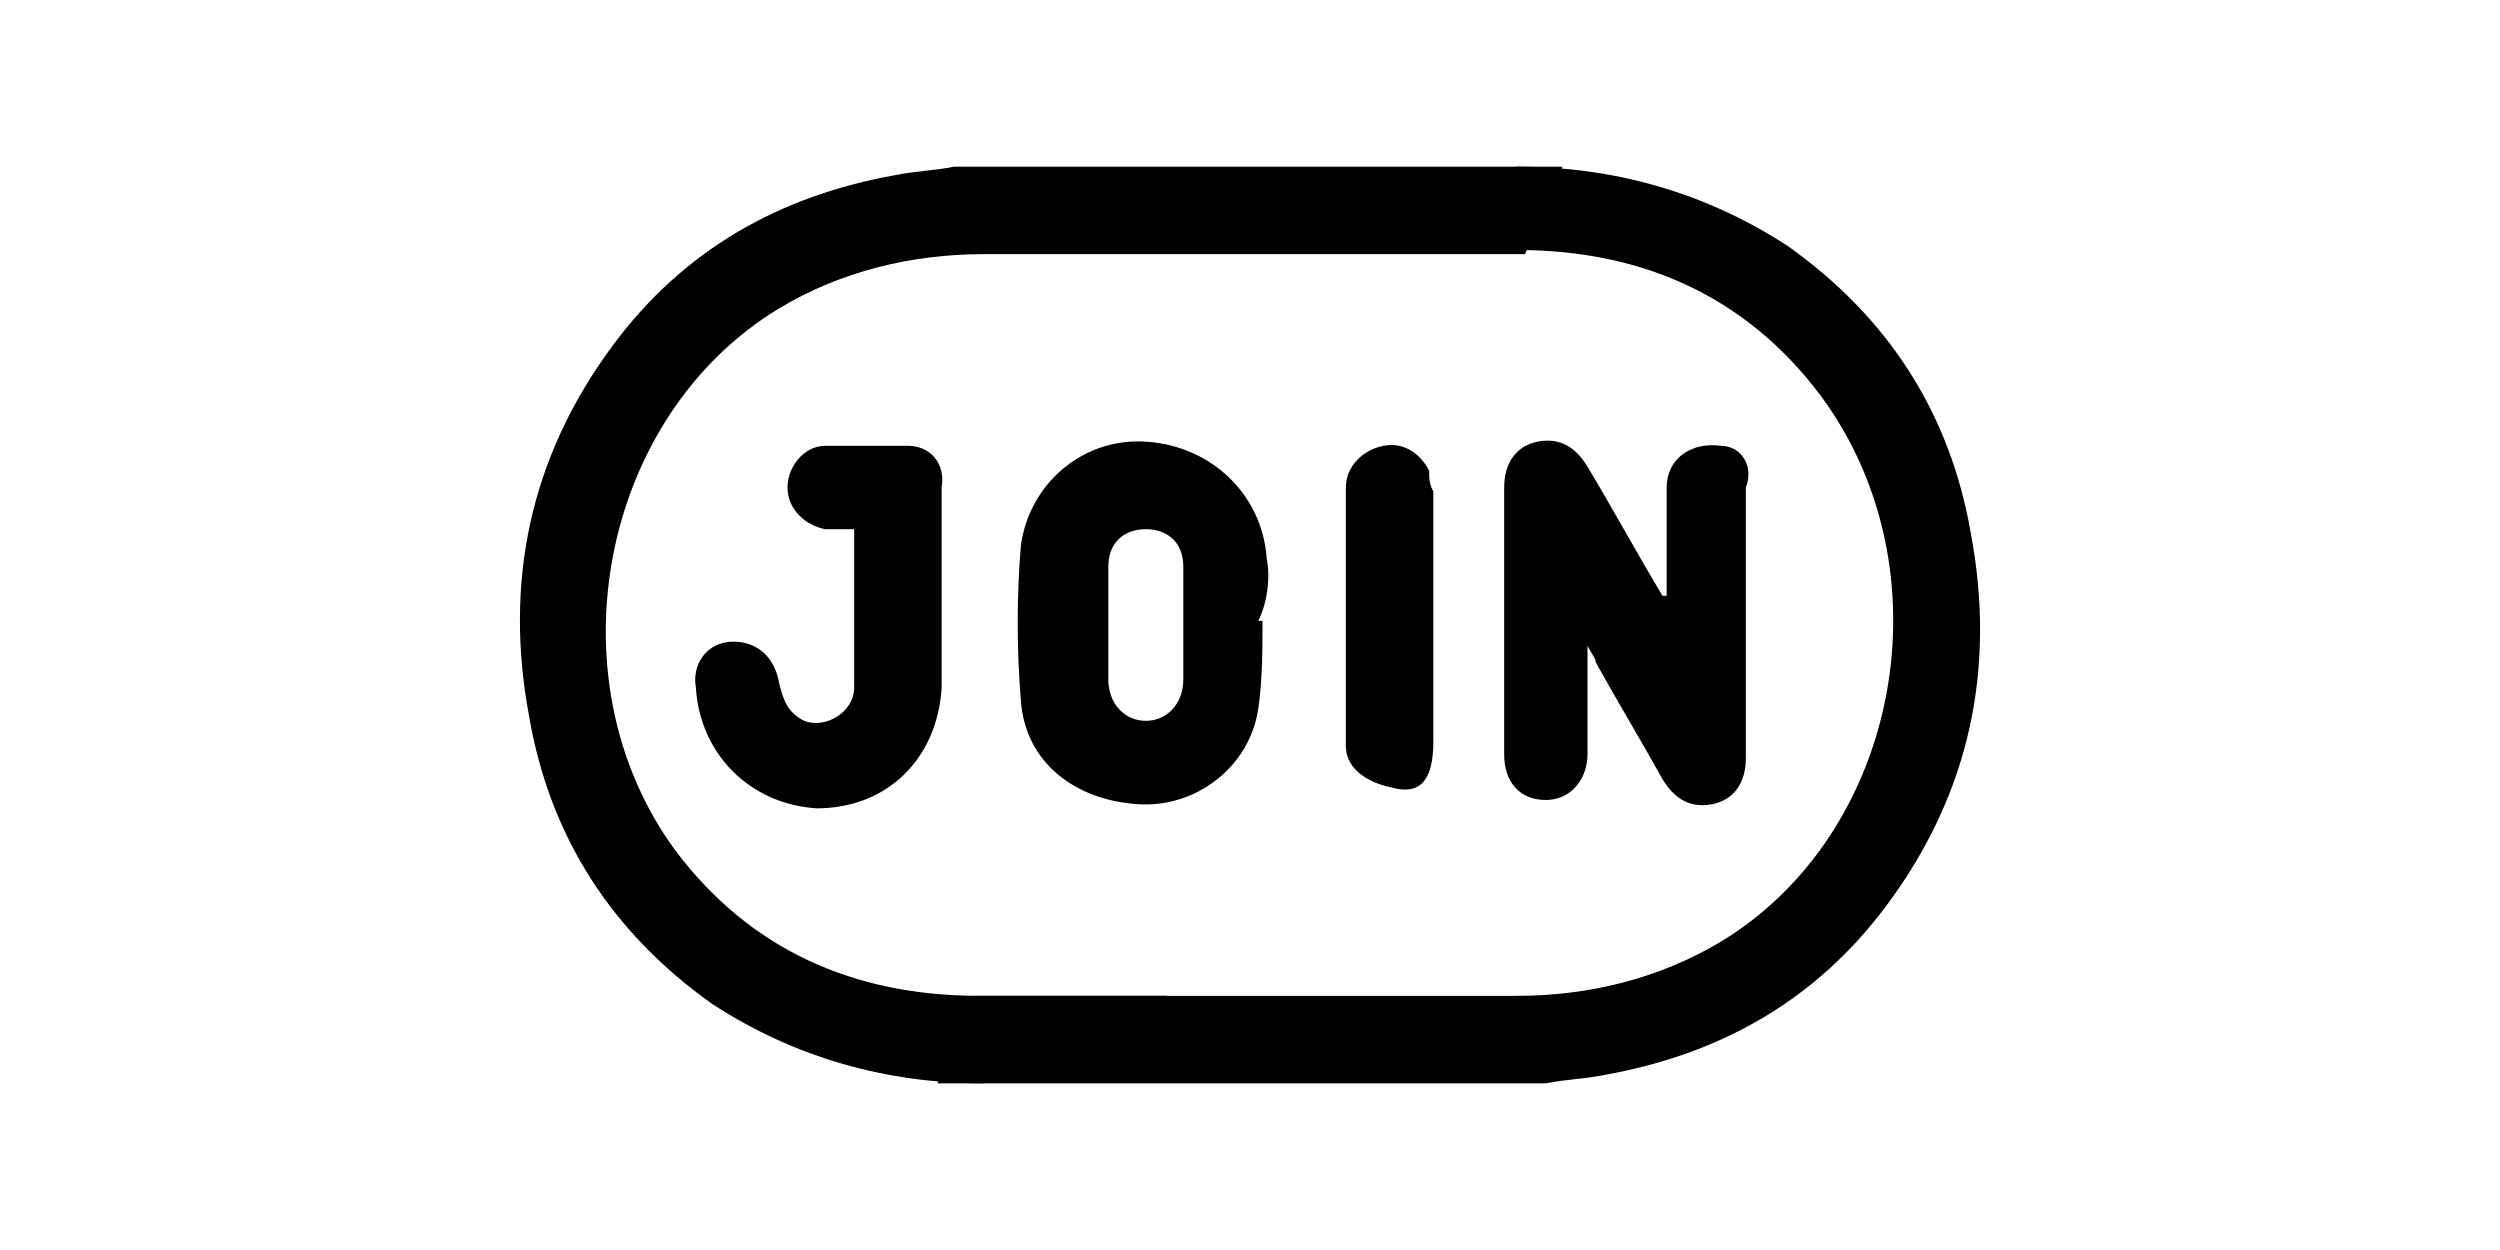
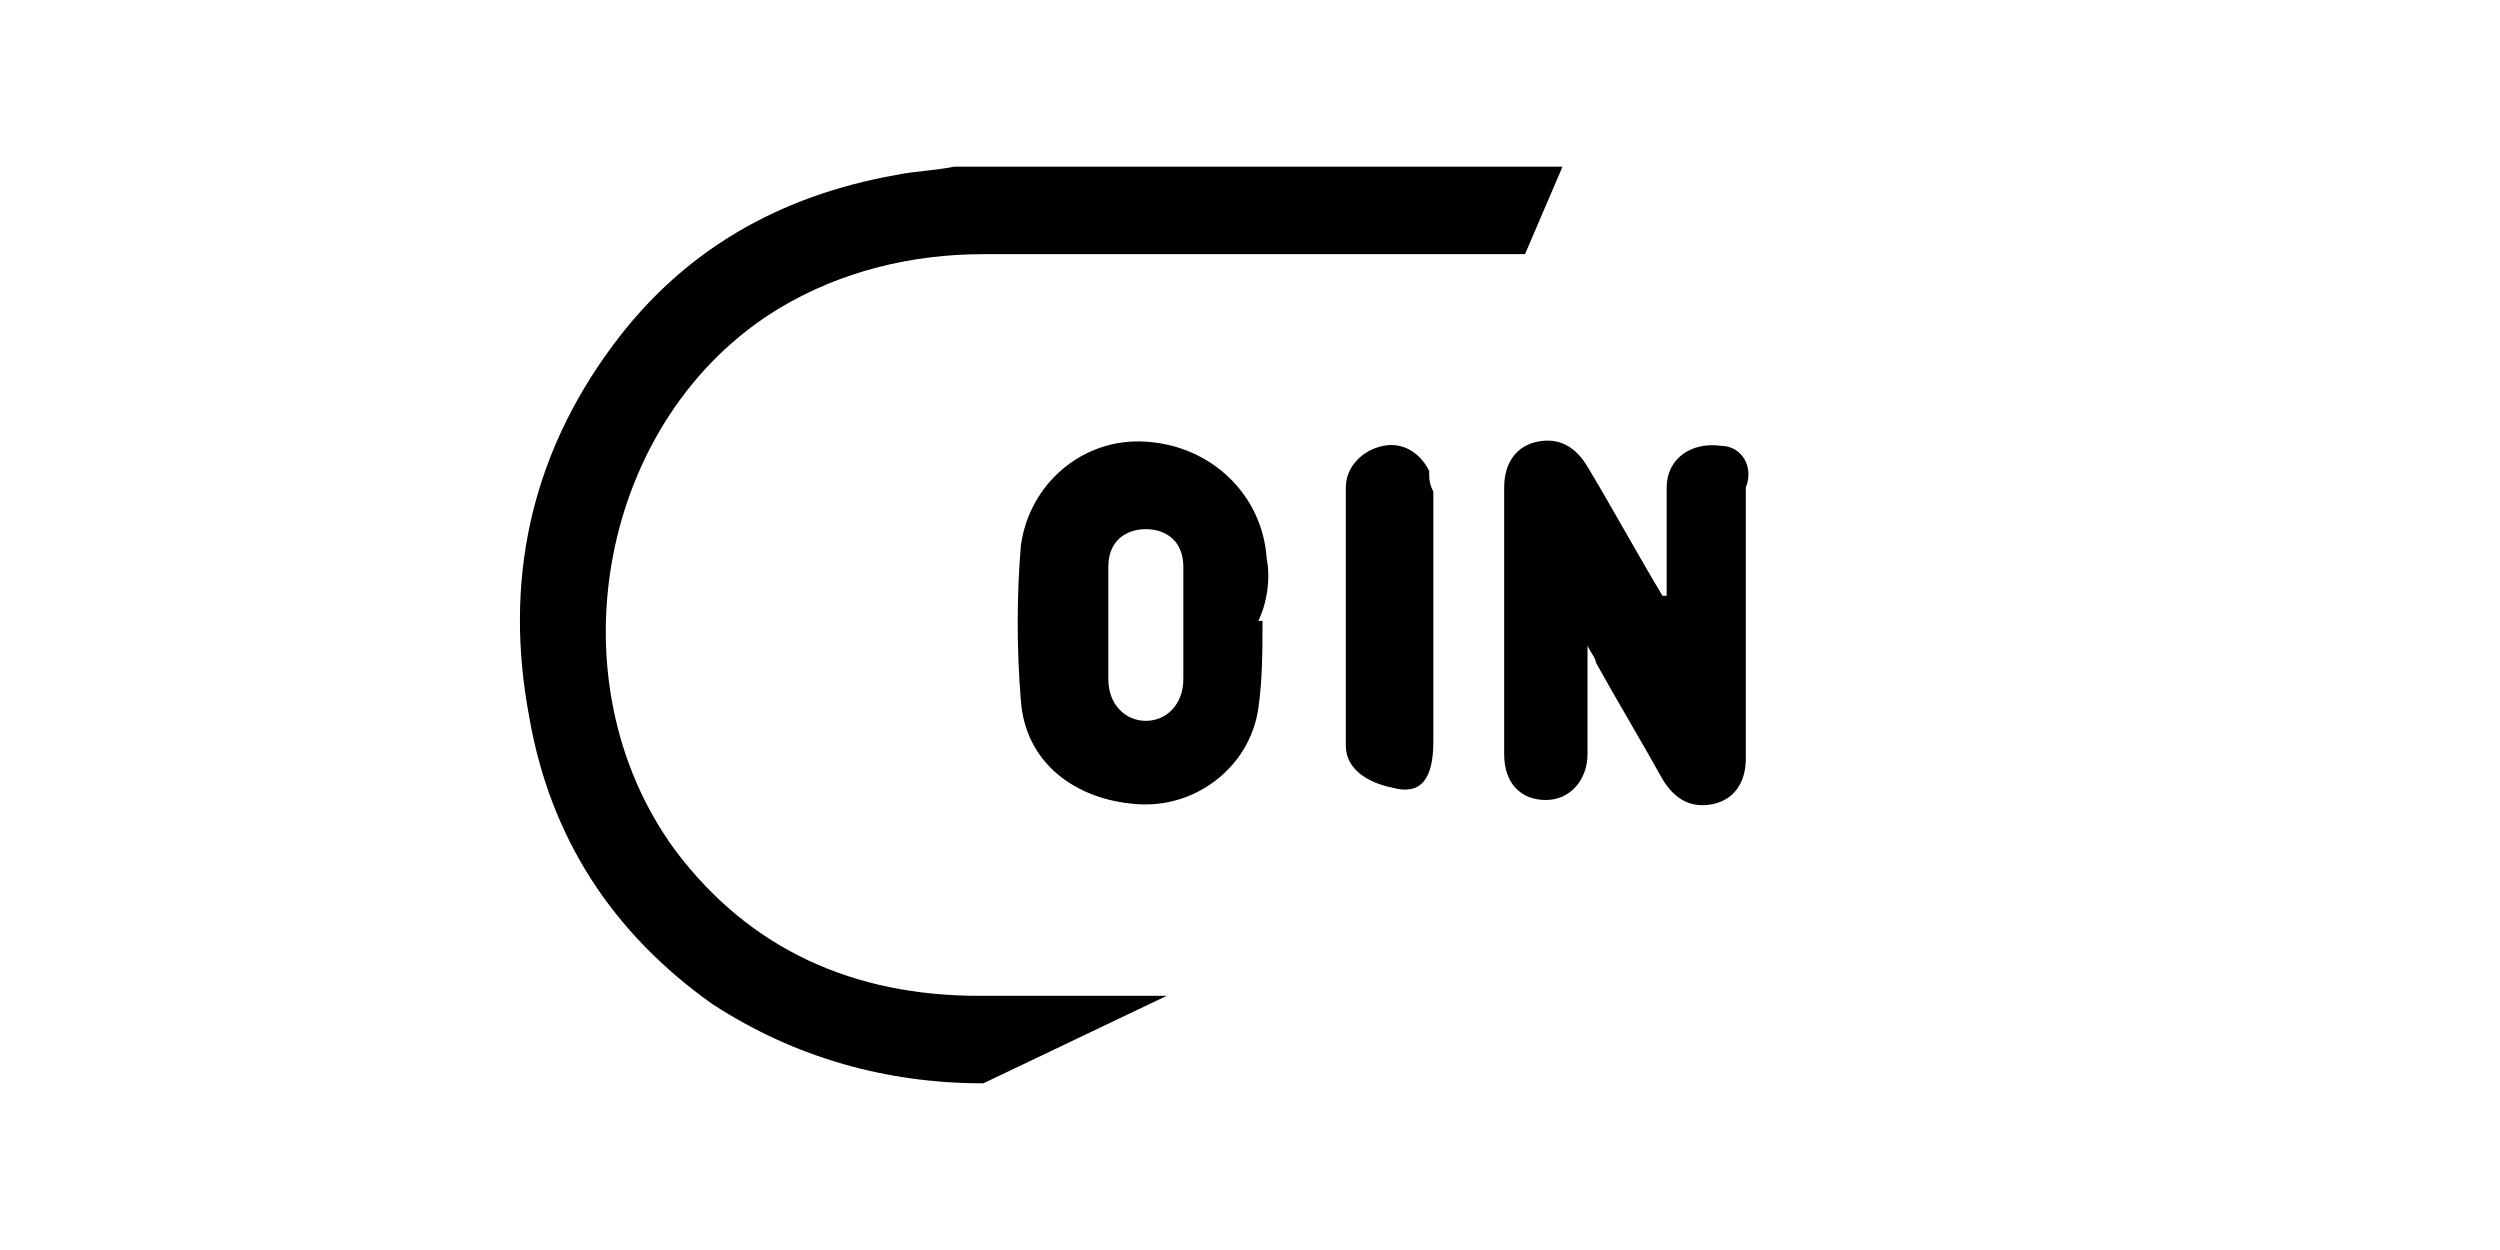
<svg xmlns="http://www.w3.org/2000/svg" version="1.1" id="圖層_1" x="0px" y="0px" viewBox="0 0 60 30" style="enable-background:new 0 0 60 30;" xml:space="preserve">
  <path d="M41.3,10.7C40.6,10.6,40,11,40,11.7c0,0.9,0,1.7,0,2.6c0,0-0.1,0-0.1,0c-0.6-1-1.2-2.1-1.8-3.1c-0.3-0.5-0.7-0.7-1.2-0.6  c-0.5,0.1-0.8,0.5-0.8,1.1c0,2.1,0,4.3,0,6.4c0,0.7,0.4,1.1,1,1.1c0.6,0,1-0.5,1-1.1c0-0.8,0-1.6,0-2.3c0-0.1,0-0.2,0-0.3  c0.1,0.2,0.2,0.3,0.2,0.4c0.5,0.9,1.1,1.9,1.6,2.8c0.3,0.5,0.7,0.7,1.2,0.6c0.5-0.1,0.8-0.5,0.8-1.1c0-0.6,0-1.2,0-1.8  c0-1.6,0-3.1,0-4.7C42.1,11.2,41.8,10.7,41.3,10.7z" />
  <path d="M30.4,13.4c-0.1-1.5-1.3-2.7-2.9-2.8c-1.5-0.1-2.8,1-3,2.5c-0.1,1.2-0.1,2.5,0,3.7c0.1,1.5,1.3,2.4,2.8,2.5  c1.4,0.1,2.7-0.9,2.9-2.3c0.1-0.7,0.1-1.4,0.1-2.1c0,0,0,0-0.1,0C30.4,14.5,30.5,13.9,30.4,13.4z M28.4,16.3c0,0.6-0.4,1-0.9,1  c-0.5,0-0.9-0.4-0.9-1c0-0.9,0-1.8,0-2.7c0-0.6,0.4-0.9,0.9-0.9c0.5,0,0.9,0.3,0.9,0.9c0,0.4,0,0.9,0,1.3  C28.4,15.4,28.4,15.9,28.4,16.3z" />
-   <path d="M21.8,10.7c-0.7,0-1.3,0-2,0c-0.5,0-0.9,0.5-0.9,1c0,0.5,0.4,0.9,0.9,1c0.2,0,0.5,0,0.7,0c0,1.3,0,2.5,0,3.8  c0,0.6-0.7,1-1.2,0.8c-0.4-0.2-0.5-0.5-0.6-0.9c-0.1-0.6-0.5-1-1.1-1c-0.6,0-1,0.5-0.9,1.1c0.1,1.6,1.3,2.8,2.9,2.9  c1.7,0,2.9-1.2,3-2.9c0-1.6,0-3.2,0-4.8C22.7,11.1,22.3,10.7,21.8,10.7z" />
  <path d="M34.3,11.3c-0.2-0.4-0.6-0.7-1.1-0.6c-0.5,0.1-0.9,0.5-0.9,1c0,1.1,0,2.2,0,3.3c0,0,0,0,0,0c0,1.1,0,1.8,0,2.9  c0,0.6,0.6,0.9,1.1,1c0.7,0.2,1-0.2,1-1.1c0-2.1,0-3.9,0-6C34.3,11.6,34.3,11.5,34.3,11.3z" />
  <g>
    <g>
      <path d="M28.1,24L28.1,24C28.1,24,28.1,24,28.1,24L28.1,24z" />
      <path d="M18.7,7.4c1.5-0.9,3.2-1.3,4.9-1.3c4.3,0,8.7,0,13,0L37.5,4c-4.9,0-9.8,0-14.6,0c-0.5,0.1-0.9,0.1-1.4,0.2    c-2.8,0.5-5.1,1.8-6.8,4.1c-2,2.7-2.6,5.7-2,8.9c0.5,2.9,2,5.2,4.4,6.9c2,1.3,4.2,1.9,6.5,1.9l4.4-2.1c-3.7,0-2.7,0-4.5,0    c-3,0-5.5-1.1-7.3-3.5C13.2,16.3,14.4,10,18.7,7.4z" />
    </g>
    <g>
      <path d="M31.9,6L31.9,6C31.9,6,31.9,6,31.9,6L31.9,6z" />
-       <path d="M41.3,22.6c-1.5,0.9-3.2,1.3-4.9,1.3c-4.3,0-8.7,0-13,0L22.5,26c4.9,0,9.8,0,14.6,0c0.5-0.1,0.9-0.1,1.4-0.2    c2.8-0.5,5.1-1.8,6.8-4.1c2-2.7,2.6-5.7,2-8.9c-0.5-2.9-2-5.2-4.4-6.9c-2-1.3-4.2-1.9-6.5-1.9L31.9,6c3.7,0,2.7,0,4.5,0    c3,0,5.5,1.1,7.3,3.5C46.8,13.7,45.6,20,41.3,22.6z" />
    </g>
  </g>
</svg>